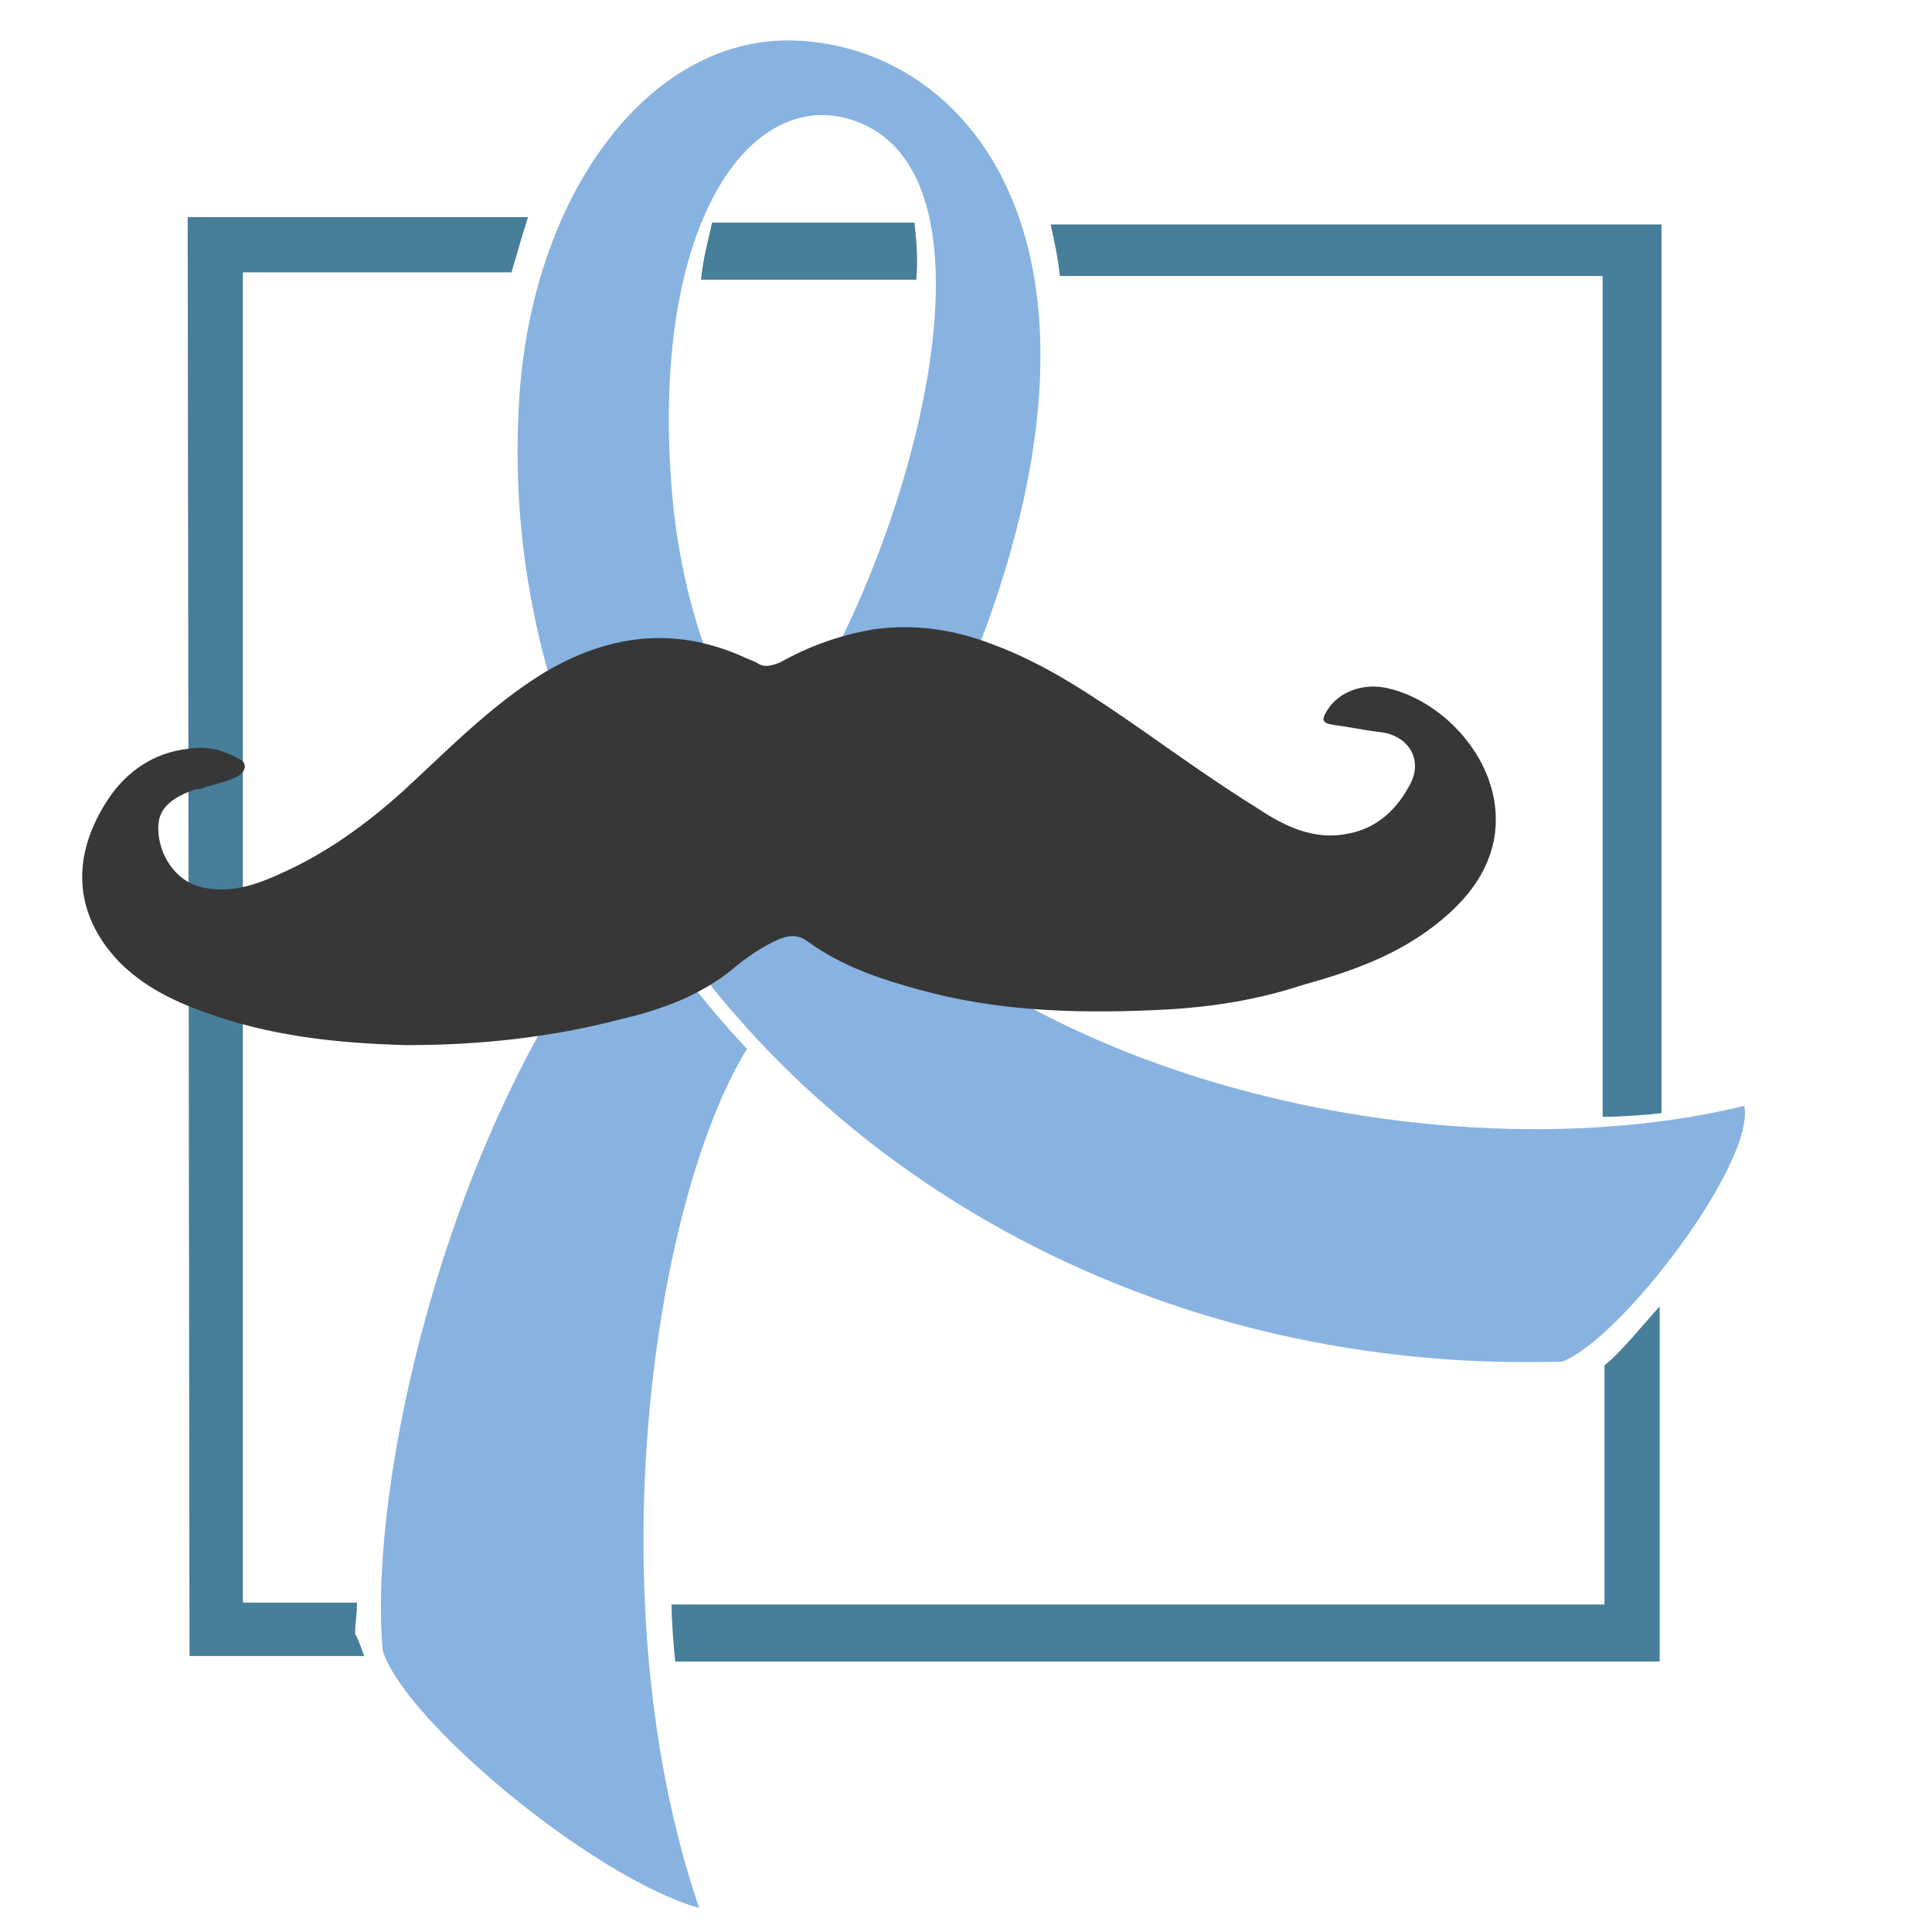
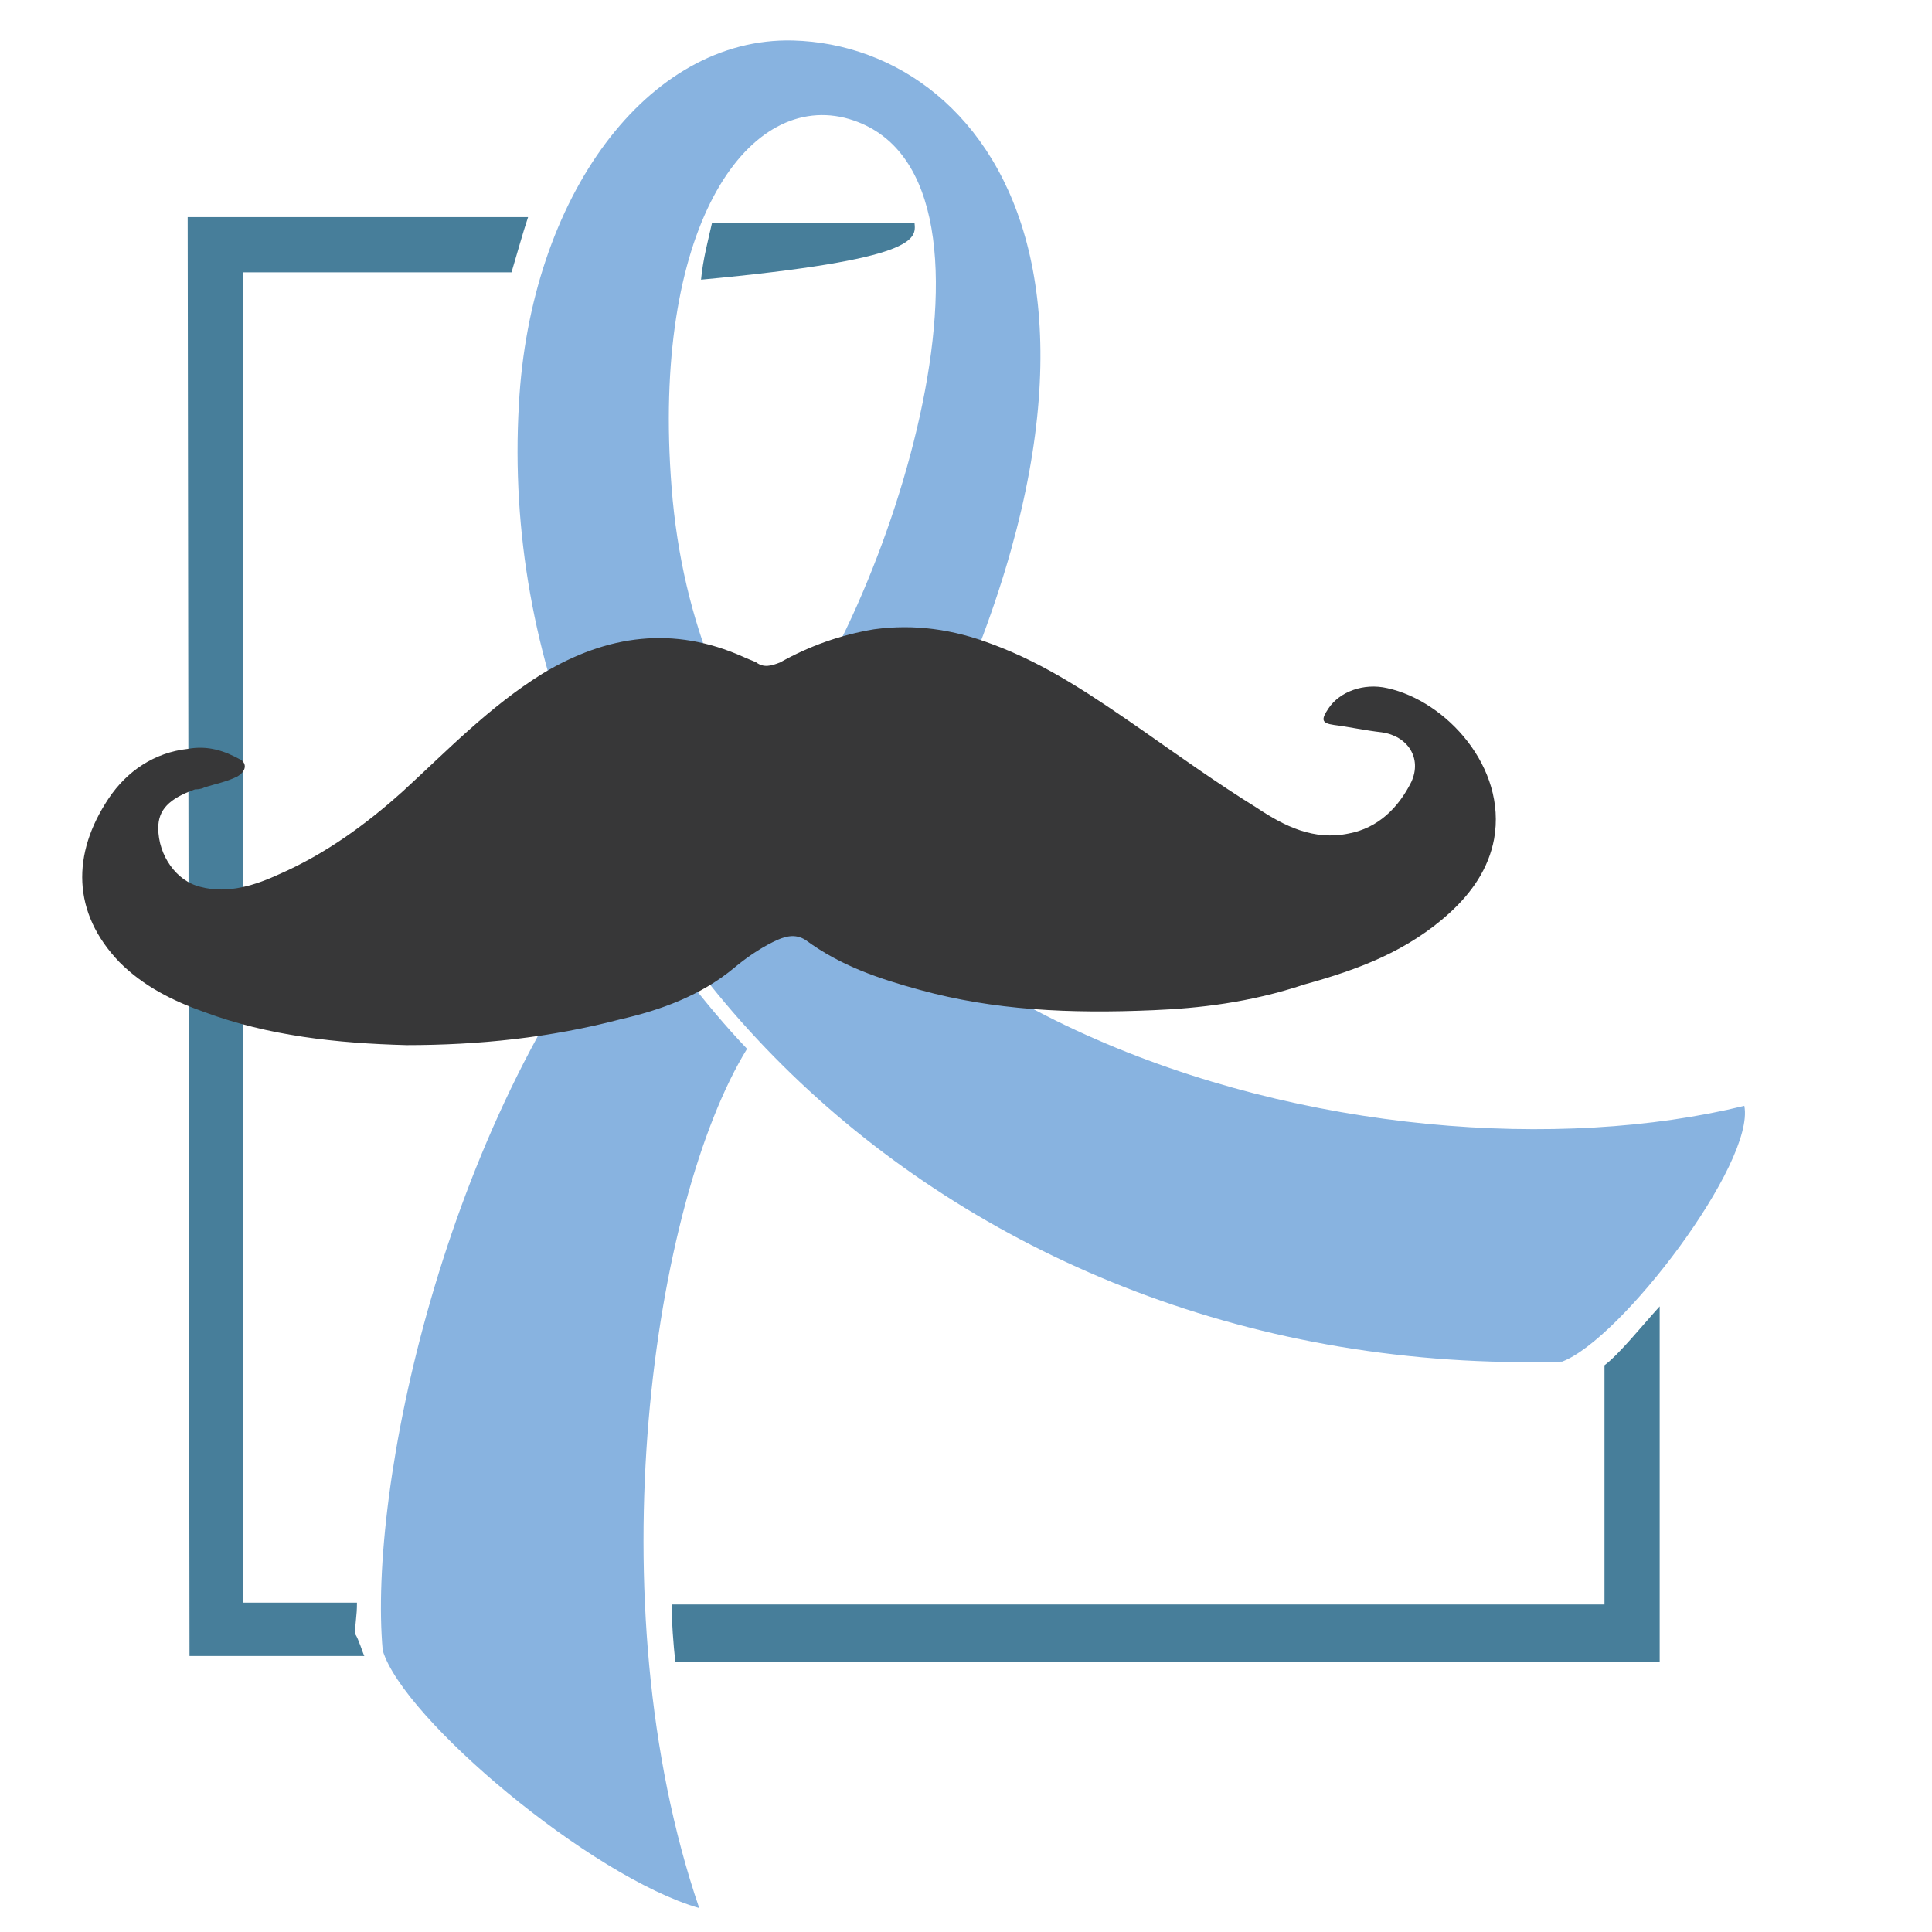
<svg xmlns="http://www.w3.org/2000/svg" version="1.1" id="Ebene_1" x="0px" y="0px" viewBox="0 0 105 105" style="enable-background:new 0 0 105 105;" xml:space="preserve">
  <style type="text/css">
	.st0{fill:#88B3E0;}
	.st1{fill:#477E9A;}
	.st2{fill:#373738;}
</style>
  <path class="st0" d="M94.8,60.1c-20,4.9-56-4-58.3-33.6c-1.1-14,4-21.4,9.4-20.1c10.3,2.6,2.4,27.2-4.2,34.7c1,1.9,3.5,4.8,5.4,6.6  c17.7-30.6,7.1-45.2-4-45.5C35.2,2,28.8,10.7,28.2,22c-1.6,27.8,23.4,53,56.7,52C88.1,72.8,95.4,63.2,94.8,60.1" />
  <path class="st0" d="M40.6,57c-2.2-2.3-4.9-5.8-6.3-8.3C24.1,61.2,20,80.9,20.8,89.7c1.1,3.7,11.3,12.3,17.2,14  C32.3,87,35.5,65.3,40.6,57" />
-   <path class="st1" d="M57.1,12.2c0.2,0.9,0.4,1.8,0.5,2.8h29.5v45.7c0.9,0,2.3-0.1,3.2-0.2V12.2H57.1z" />
  <path class="st1" d="M19.4,87.1h-6.2V14.8h14.6c0.3-1,0.6-2.1,0.9-3H10.2L10.3,90h9.5c-0.1-0.2-0.3-0.9-0.5-1.2  C19.3,88.1,19.4,87.9,19.4,87.1" />
  <path class="st1" d="M87.2,74.2v13H36.5c0,0.9,0.1,2.2,0.2,3.1h53.5V71C89.2,72.1,88,73.6,87.2,74.2" />
-   <path class="st1" d="M49.7,12.1h-11c-0.2,0.9-0.5,2-0.6,3.1h11.7C49.9,14.1,49.8,13,49.7,12.1" />
+   <path class="st1" d="M49.7,12.1h-11c-0.2,0.9-0.5,2-0.6,3.1C49.9,14.1,49.8,13,49.7,12.1" />
  <path class="st2" d="M62.7,54.9c-4.6,0.2-8.7,0-12.7-1.1c-2.2-0.6-4.3-1.3-6.2-2.7c-0.6-0.4-1.2-0.2-1.8,0.1  c-0.8,0.4-1.5,0.9-2.1,1.4c-1.8,1.5-4,2.3-6.2,2.8c-3.8,1-7.7,1.4-11.6,1.4c-3.8-0.1-7.5-0.5-11-1.8c-1.7-0.6-3.3-1.4-4.6-2.7  c-2.6-2.7-2.6-5.9-0.6-8.9c1-1.5,2.5-2.5,4.3-2.7c1.1-0.2,2,0.1,2.9,0.6c0.3,0.2,0.3,0.6-0.2,0.9c-0.6,0.3-1.2,0.4-1.8,0.6  c-0.2,0.1-0.4,0.1-0.5,0.1c-1.4,0.5-2,1.1-2,2.1c0,1.5,1,2.9,2.3,3.2c1.5,0.4,3-0.1,4.3-0.7c2.5-1.1,4.7-2.7,6.7-4.5  c2.4-2.2,4.7-4.6,7.6-6.4c3.5-2.1,7.1-2.6,10.9-0.9c0.2,0.1,0.5,0.2,0.7,0.3c0.4,0.3,0.8,0.2,1.3,0c1.6-0.9,3.3-1.5,5.1-1.8  c2.2-0.3,4.3,0,6.4,0.8c3,1.1,5.6,2.9,8.2,4.7c2,1.4,4.1,2.9,6.2,4.2c1.5,1,3.1,1.8,5,1.4c1.6-0.3,2.7-1.4,3.4-2.8  c0.6-1.3-0.2-2.5-1.6-2.7c-0.9-0.1-1.8-0.3-2.6-0.4c-0.7-0.1-0.7-0.3-0.3-0.9c0.6-0.9,1.9-1.4,3.2-1.1c3.2,0.7,6.5,4.3,5.8,8.2  c-0.3,1.6-1.2,2.9-2.4,4c-2.3,2.1-5,3.1-7.9,3.9C67.9,54.5,65.1,54.8,62.7,54.9" />
</svg>